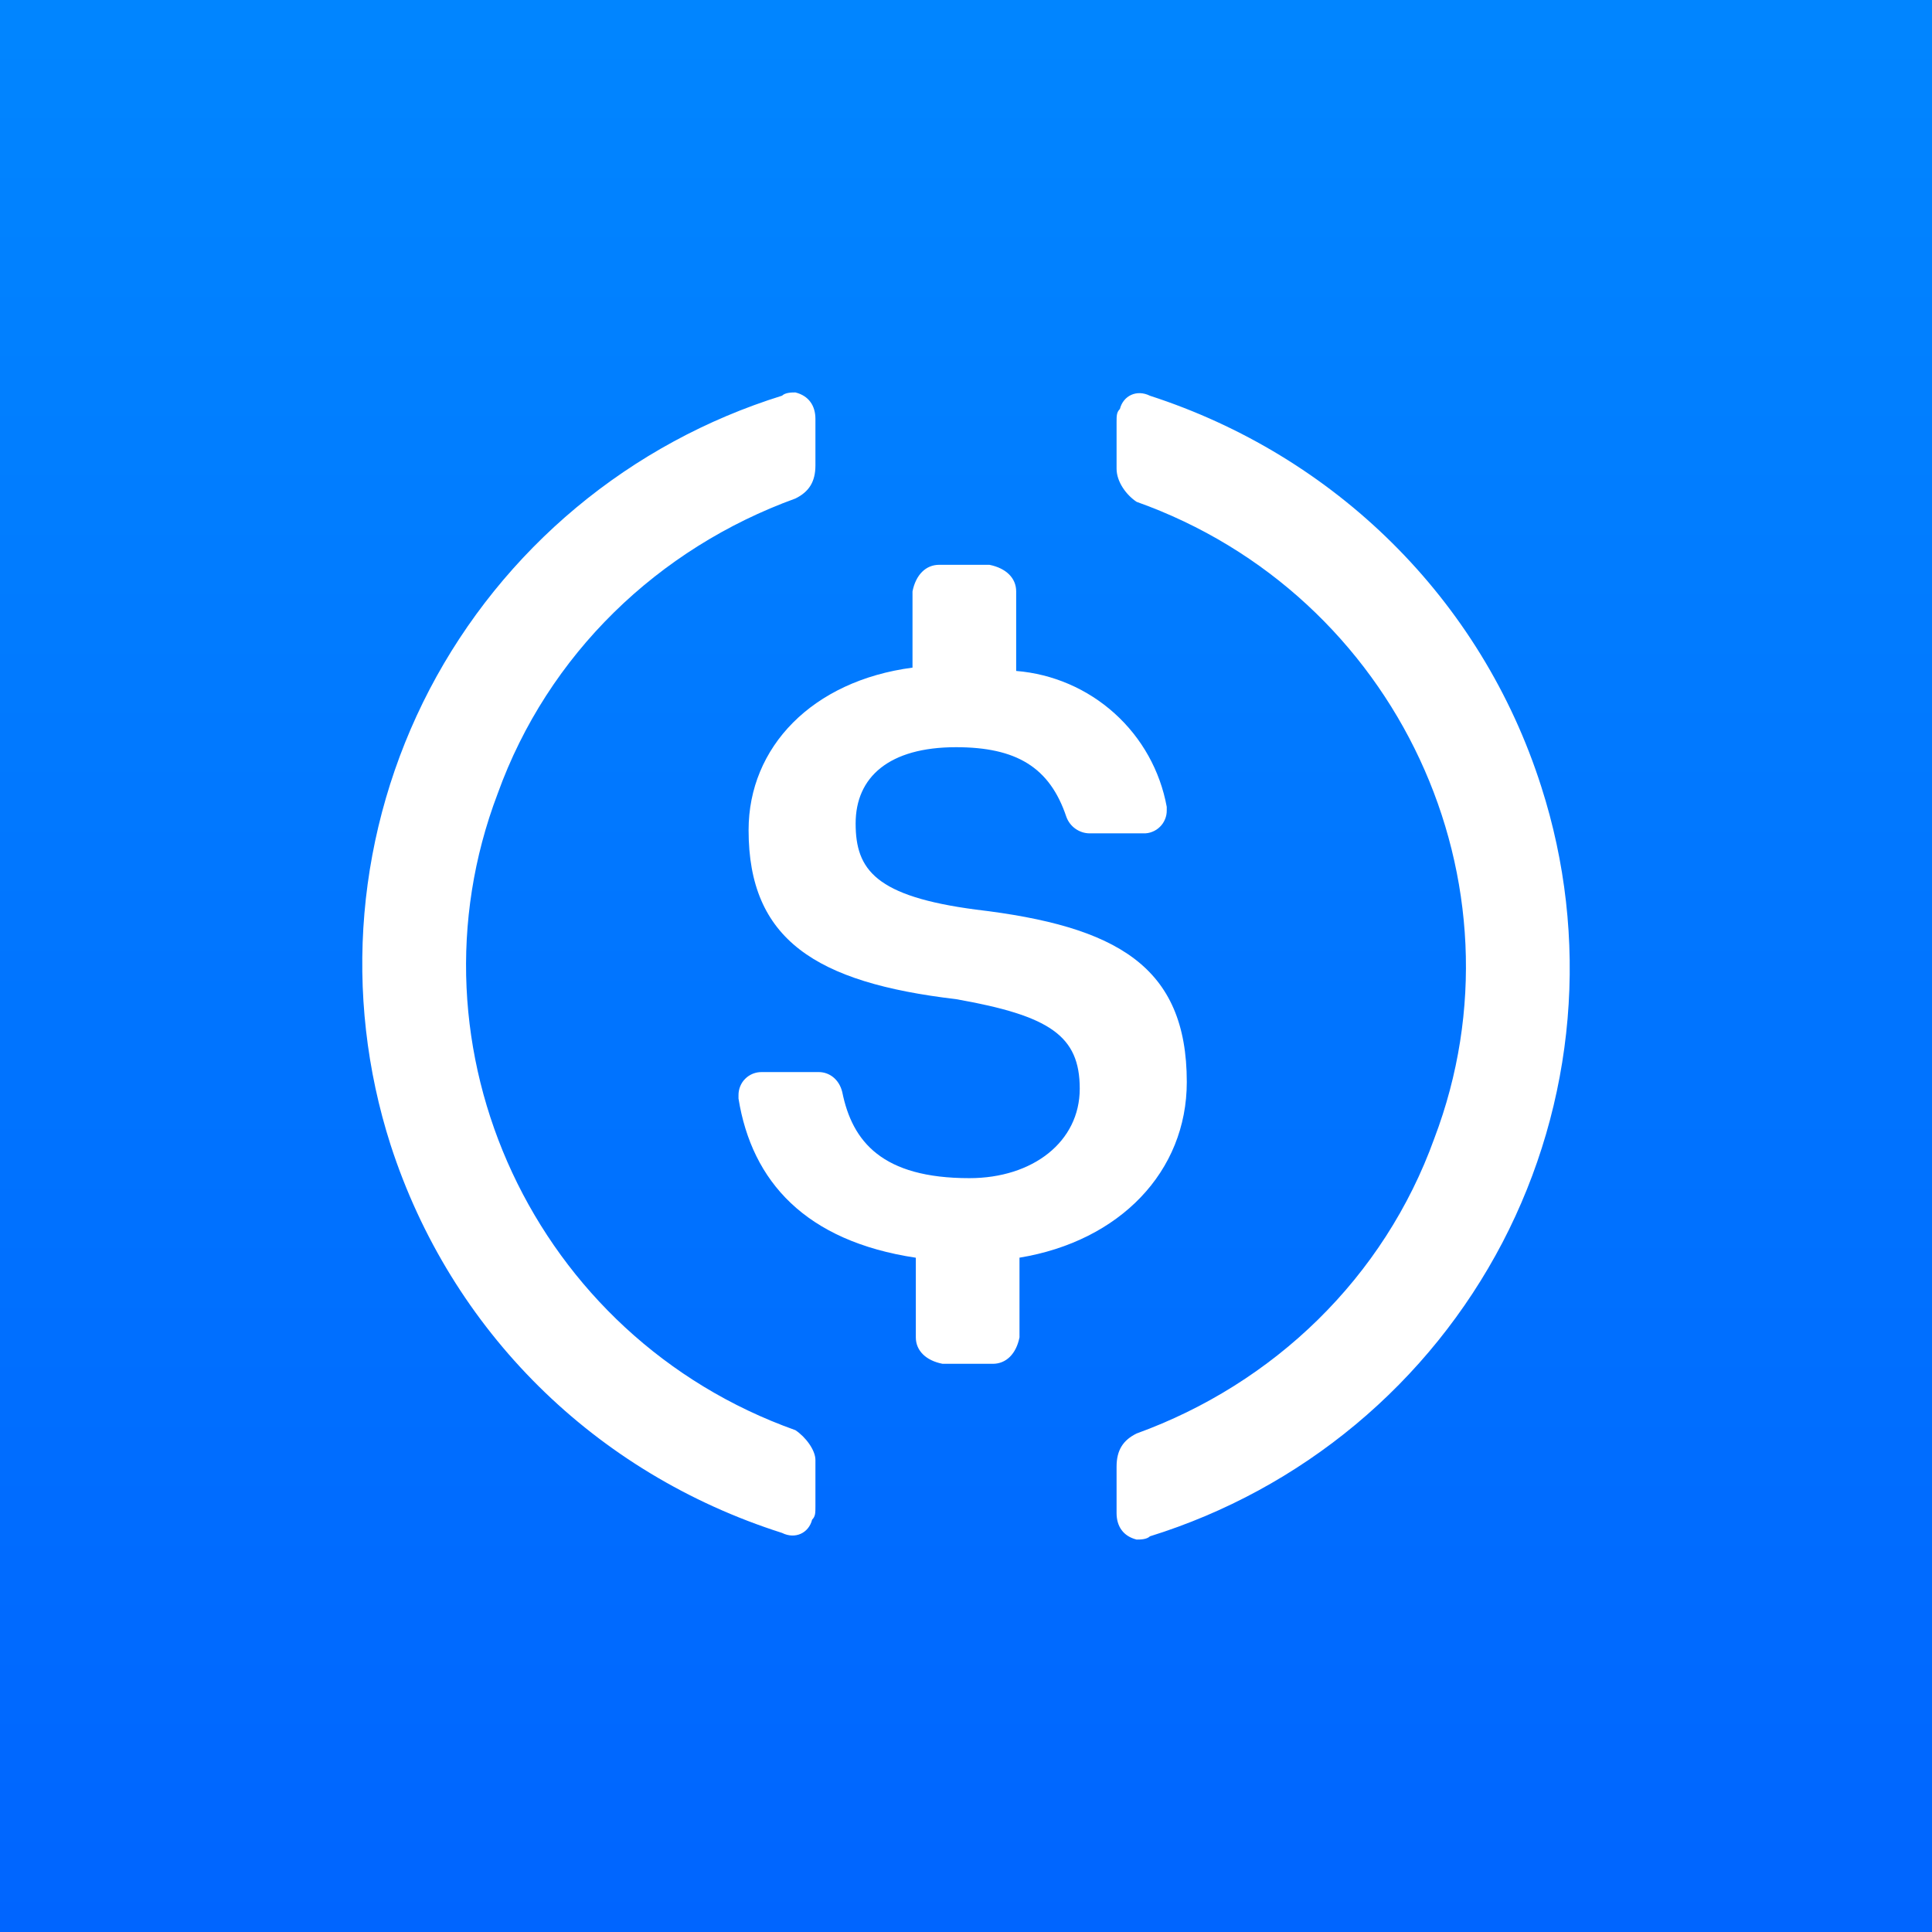
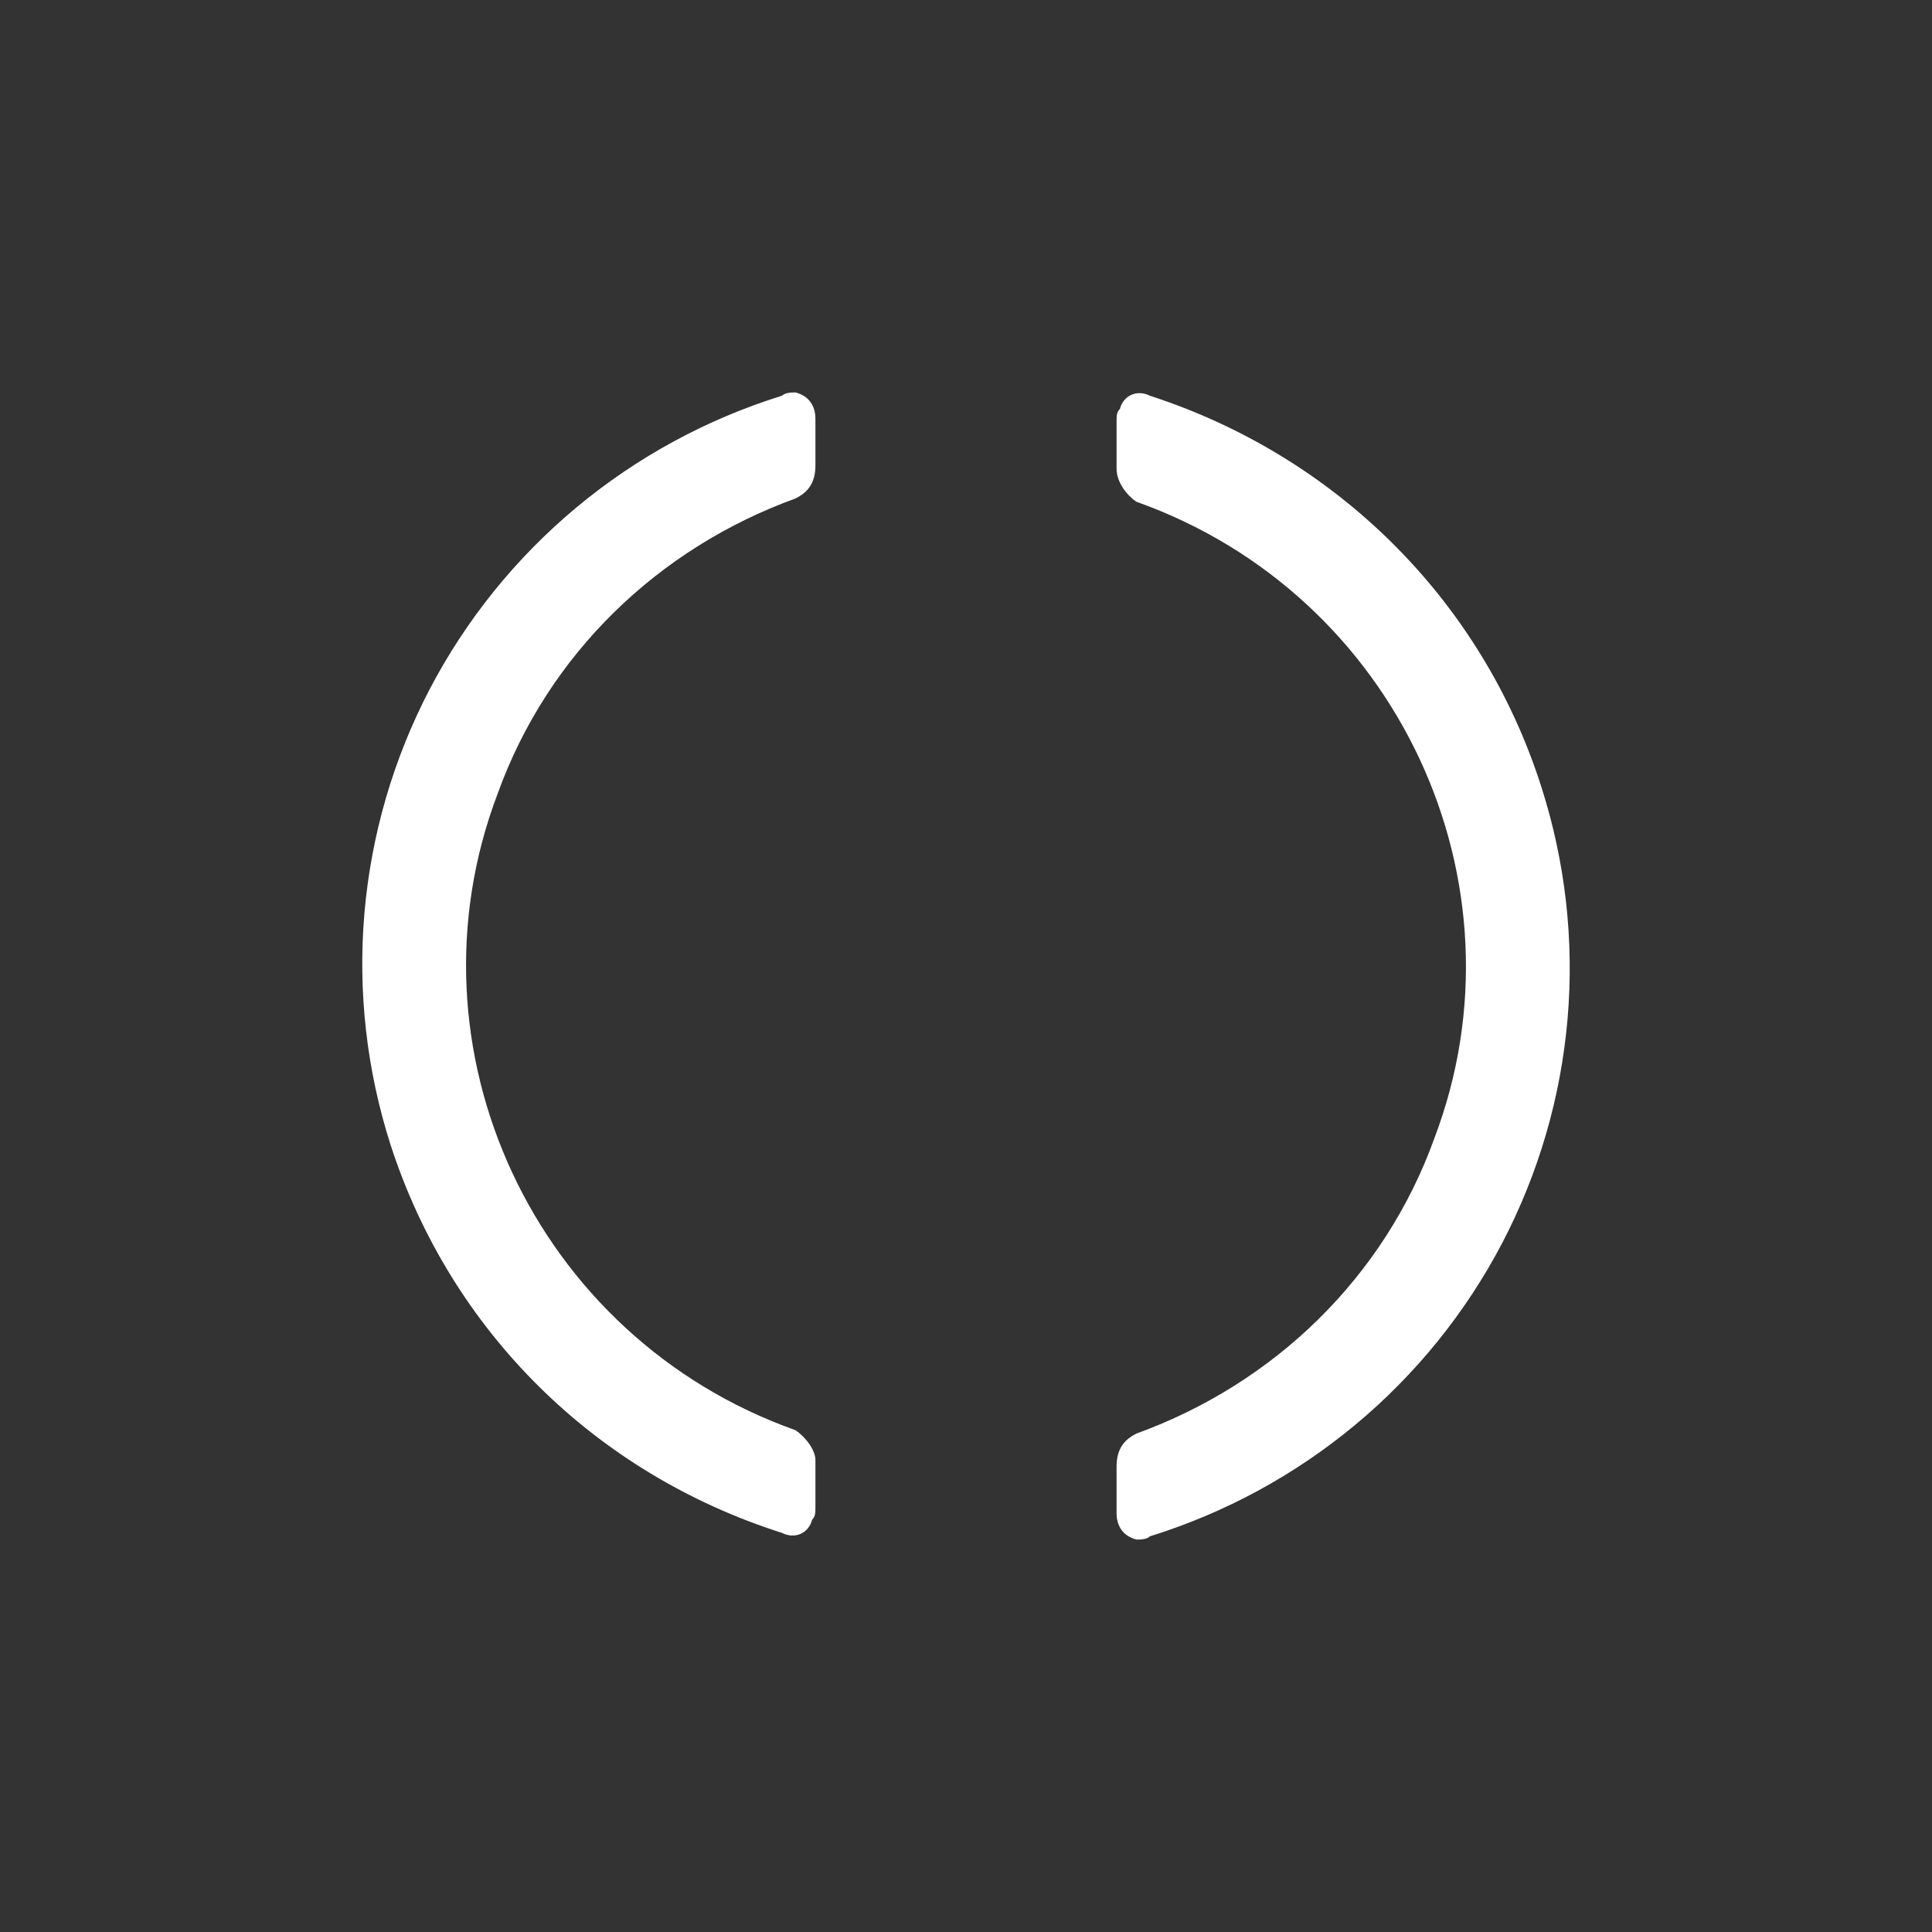
<svg xmlns="http://www.w3.org/2000/svg" width="32" height="32" viewBox="0 0 32 32" fill="none">
  <rect x="0" y="0" width="32" height="32" fill="#333333" stroke="none" />
-   <rect width="32" height="32" fill="url(#paint0_linear_2515_50240)" />
-   <path d="M19.657 17.922C19.657 16 18.493 15.341 16.166 15.066C14.504 14.847 14.172 14.408 14.172 13.639C14.172 12.87 14.726 12.376 15.834 12.376C16.831 12.376 17.386 12.705 17.662 13.529C17.691 13.609 17.743 13.678 17.813 13.727C17.882 13.776 17.965 13.803 18.05 13.803H18.937C18.988 13.805 19.039 13.796 19.086 13.777C19.134 13.758 19.177 13.73 19.213 13.694C19.25 13.658 19.278 13.615 19.297 13.568C19.317 13.52 19.326 13.47 19.325 13.419V13.364C19.216 12.768 18.913 12.224 18.462 11.817C18.011 11.41 17.438 11.162 16.831 11.113V9.795C16.831 9.575 16.665 9.411 16.388 9.355H15.556C15.335 9.355 15.169 9.52 15.114 9.795V11.058C13.451 11.277 12.399 12.376 12.399 13.749C12.399 15.56 13.506 16.274 15.834 16.549C17.386 16.823 17.884 17.154 17.884 18.032C17.884 18.91 17.108 19.514 16.055 19.514C14.614 19.514 14.116 18.911 13.95 18.086C13.895 17.867 13.728 17.757 13.562 17.757H12.62C12.569 17.756 12.518 17.765 12.47 17.784C12.423 17.803 12.38 17.831 12.344 17.867C12.307 17.903 12.279 17.946 12.26 17.993C12.241 18.04 12.231 18.091 12.232 18.142V18.196C12.453 19.569 13.341 20.557 15.169 20.832V22.151C15.169 22.37 15.335 22.535 15.612 22.589H16.444C16.665 22.589 16.831 22.425 16.886 22.151V20.831C18.549 20.557 19.657 19.404 19.657 17.921V17.922Z" fill="white" />
  <path d="M13.174 23.688C8.852 22.15 6.636 17.372 8.243 13.145C9.074 10.837 10.902 9.081 13.174 8.257C13.396 8.148 13.506 7.983 13.506 7.708V6.939C13.506 6.72 13.396 6.555 13.174 6.5C13.119 6.5 13.008 6.5 12.953 6.554C11.706 6.942 10.548 7.571 9.546 8.406C8.545 9.24 7.719 10.264 7.116 11.417C6.514 12.571 6.147 13.832 6.036 15.127C5.925 16.422 6.073 17.727 6.47 18.965C7.467 22.041 9.85 24.402 12.953 25.39C13.174 25.5 13.396 25.39 13.451 25.171C13.506 25.116 13.506 25.06 13.506 24.951V24.182C13.506 24.017 13.341 23.798 13.174 23.688ZM19.047 6.555C18.826 6.445 18.604 6.555 18.549 6.774C18.494 6.829 18.494 6.885 18.494 6.994V7.763C18.494 7.983 18.659 8.202 18.826 8.312C23.148 9.85 25.364 14.627 23.757 18.855C22.926 21.163 21.098 22.919 18.826 23.743C18.604 23.852 18.494 24.017 18.494 24.292V25.061C18.494 25.28 18.604 25.445 18.826 25.5C18.881 25.5 18.992 25.5 19.047 25.446C20.294 25.058 21.452 24.429 22.454 23.594C23.455 22.76 24.281 21.736 24.884 20.583C25.486 19.429 25.853 18.169 25.964 16.873C26.075 15.578 25.927 14.273 25.53 13.035C24.533 9.905 22.095 7.543 19.047 6.555Z" fill="white" />
  <defs>
    <linearGradient id="paint0_linear_2515_50240" x1="16" y1="0" x2="16" y2="32" gradientUnits="userSpaceOnUse">
      <stop offset="0.015" stop-color="#0185FF" />
      <stop offset="1" stop-color="#0065FF" />
    </linearGradient>
  </defs>
</svg>